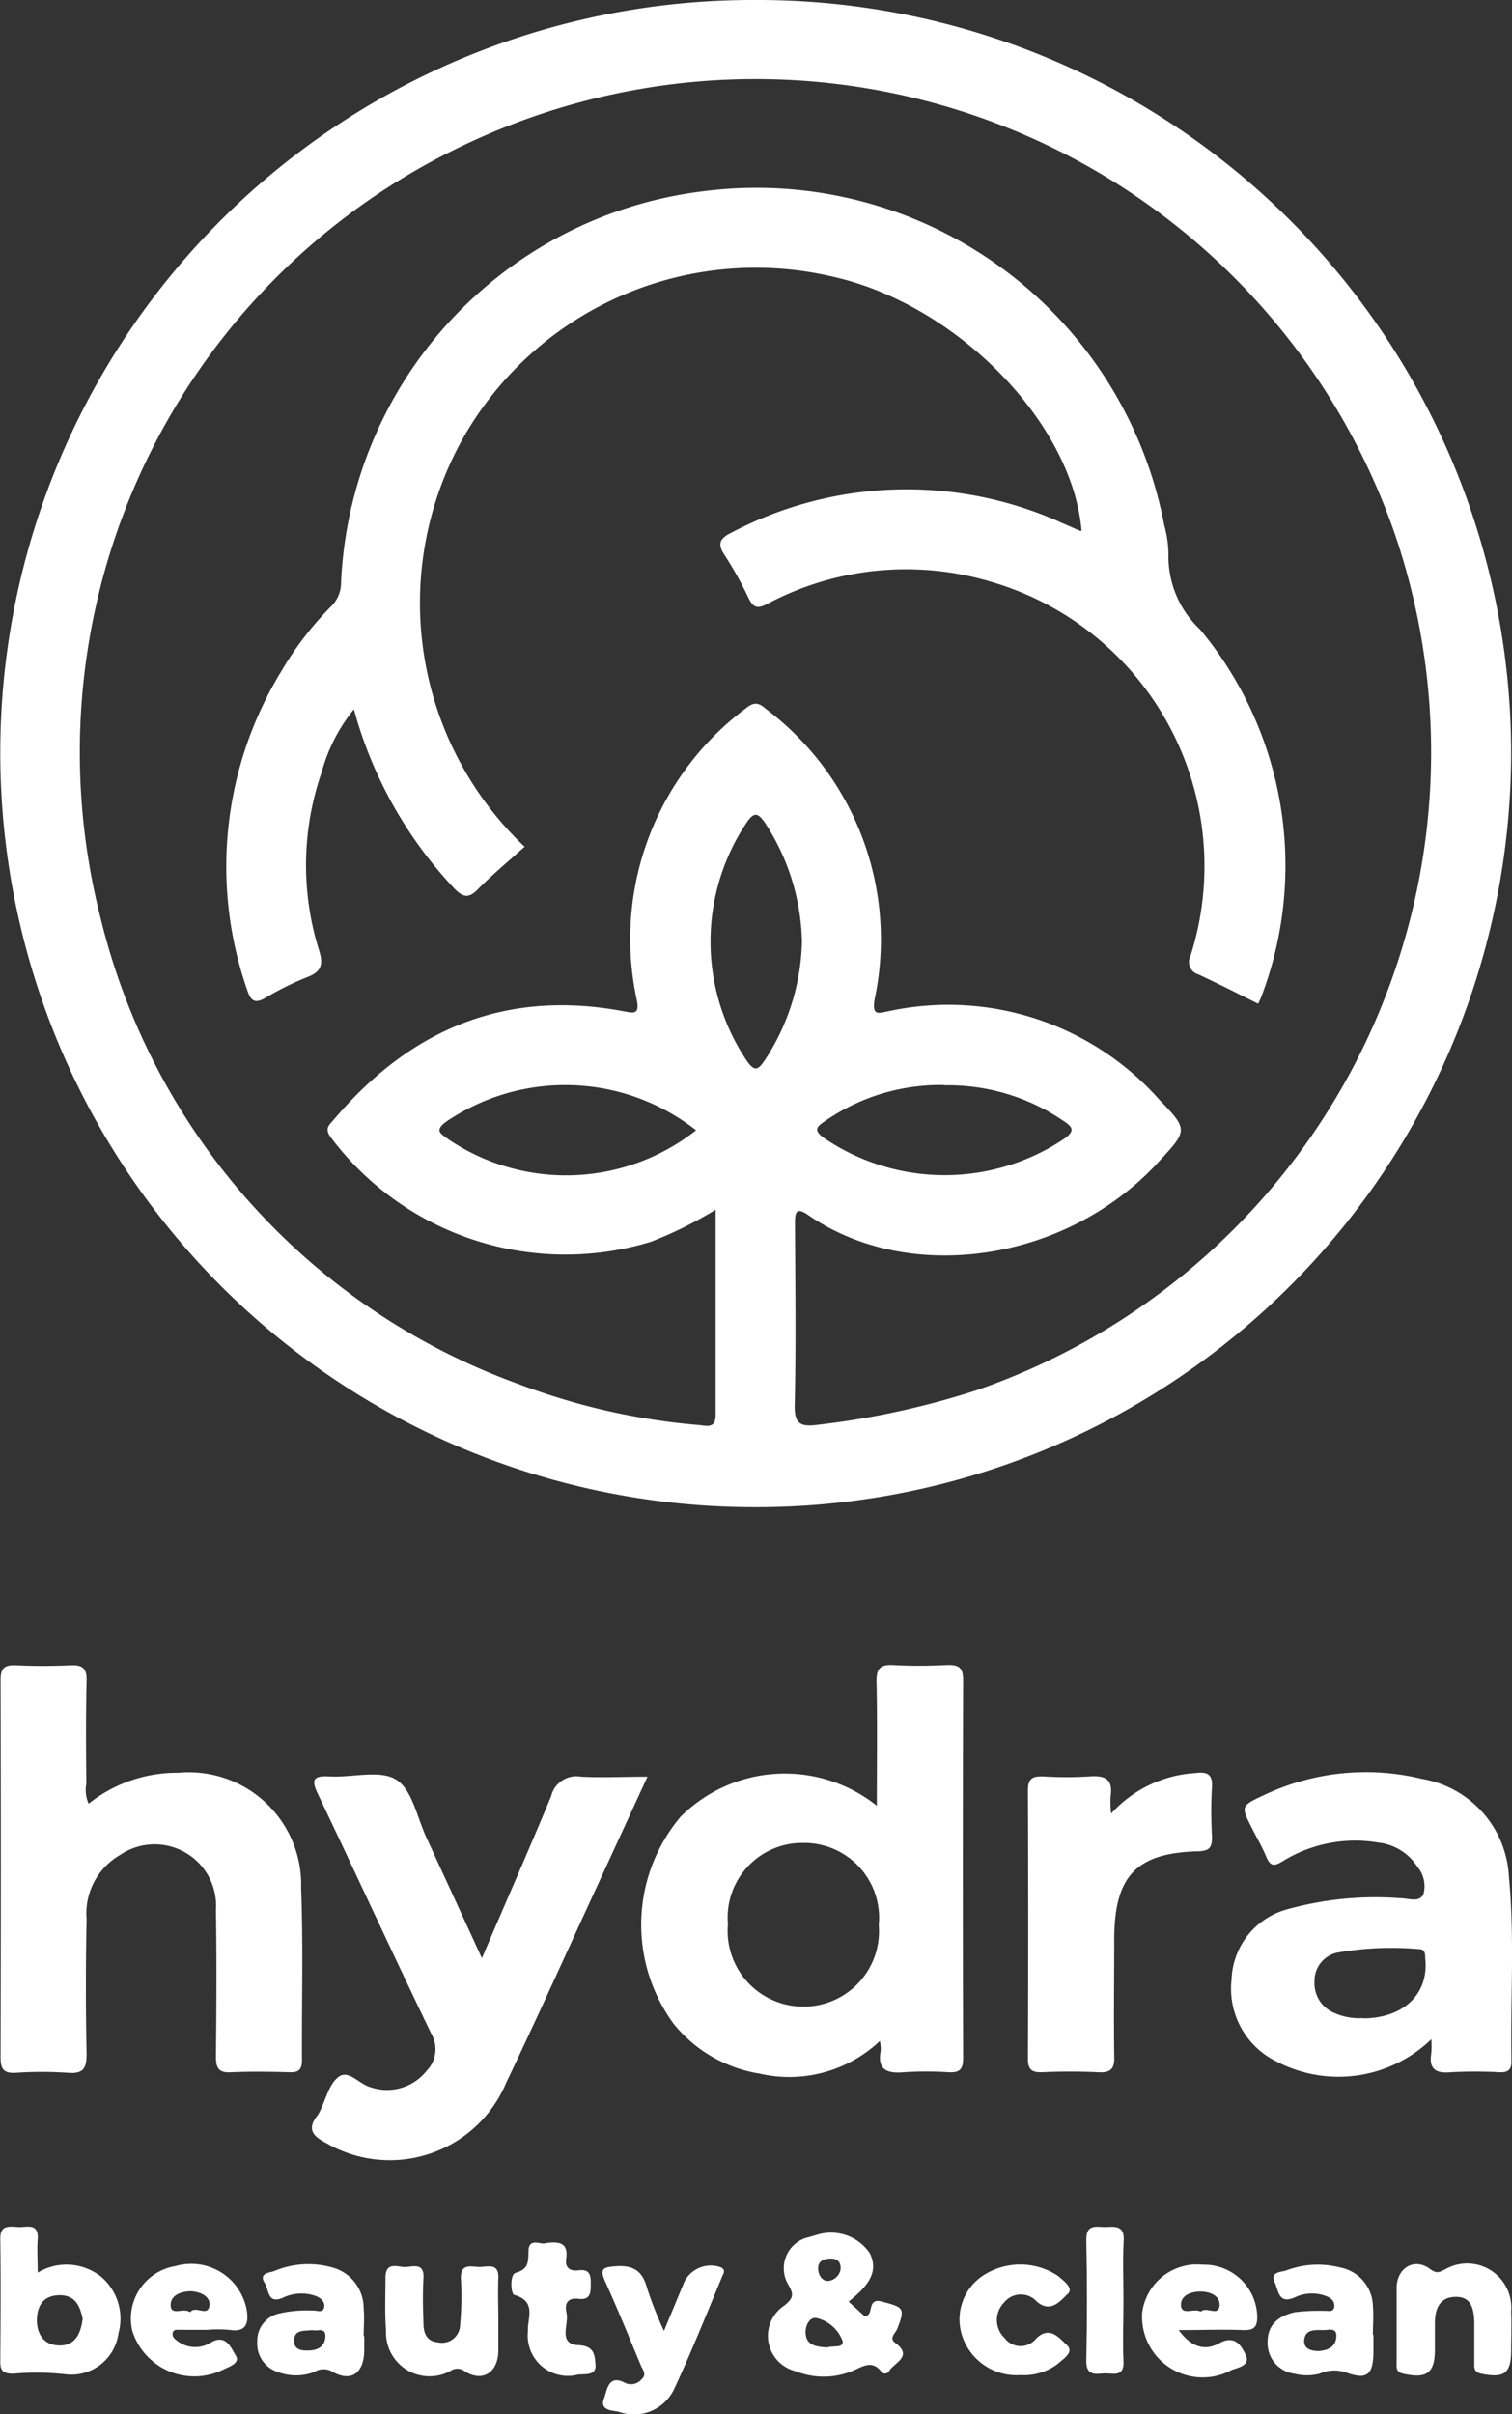
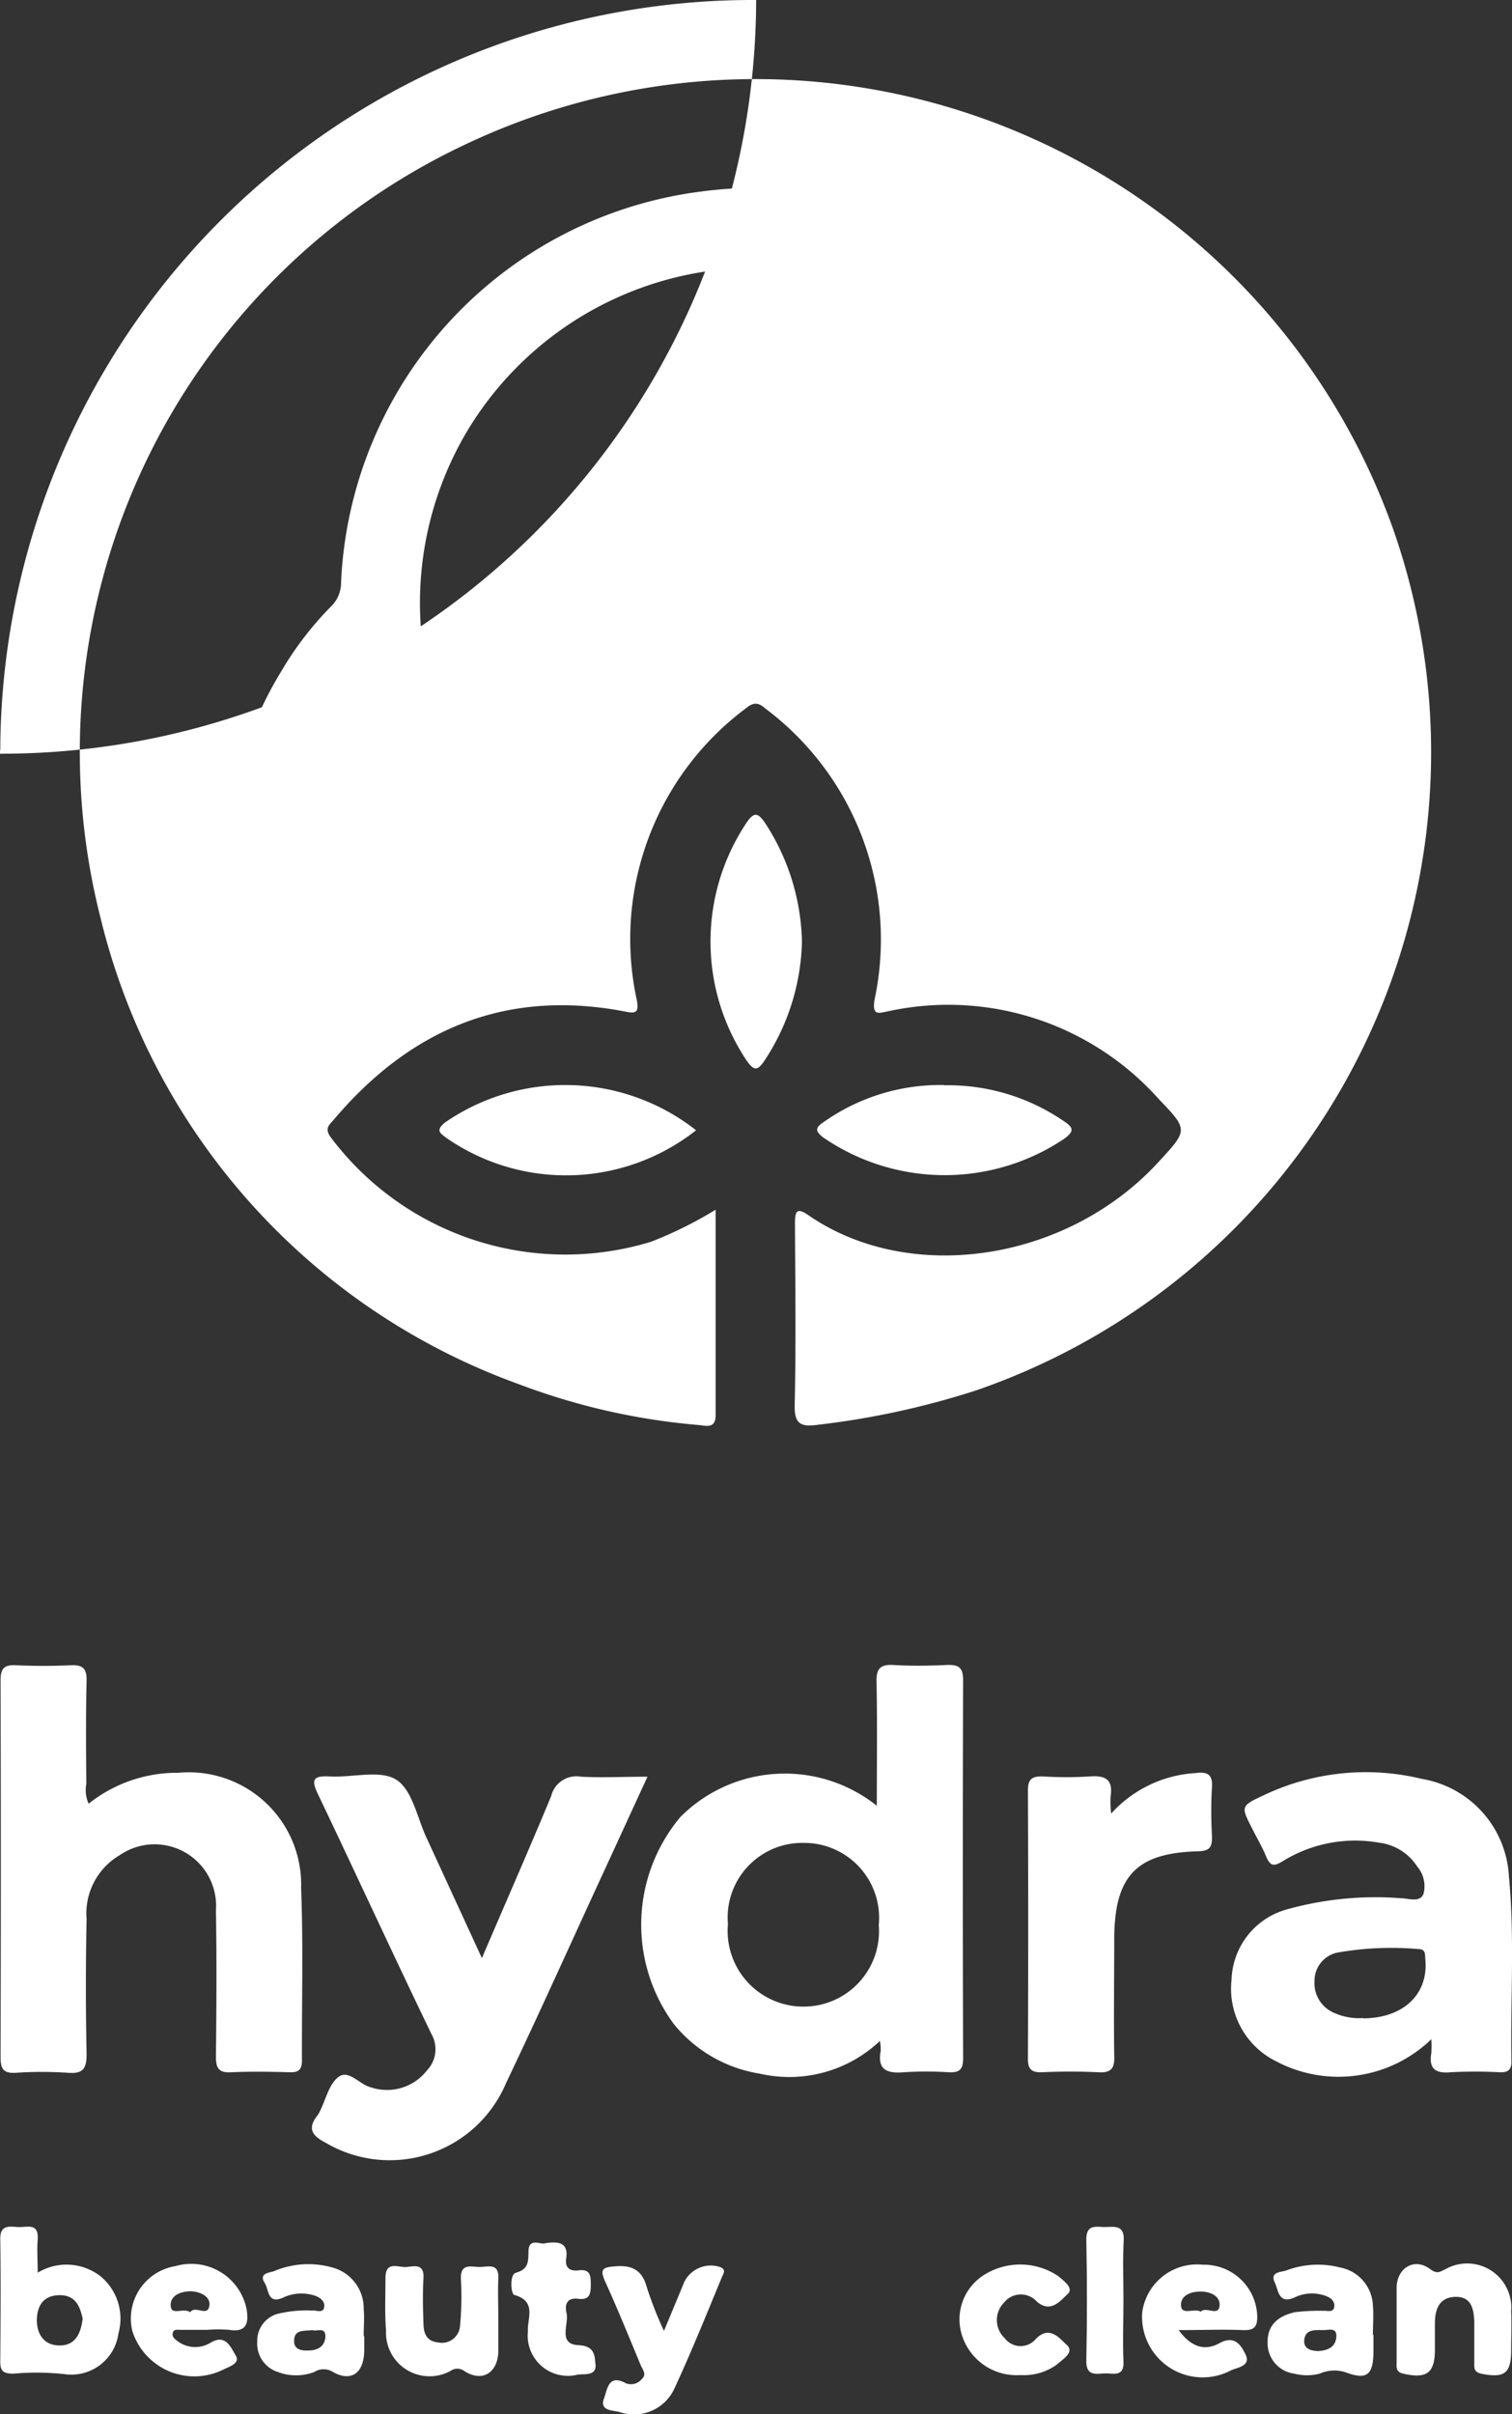
<svg xmlns="http://www.w3.org/2000/svg" width="54.13" height="86.42">
  <rect width="100%" height="100%" fill="#333333" stroke="none" />
  <g fill="#fff" data-name="Group 1480">
-     <path d="M27.07 0A26.97 26.97 0 0 1 54.1 26.97a27.03 27.03 0 0 1-27.25 26.98A27 27 0 0 1 .01 26.85 26.94 26.94 0 0 1 27.07 0Zm-1.46 43.31a14.38 14.38 0 0 1-2.3 1.14 10.5 10.5 0 0 1-11.47-3.74c-.24-.33-.04-.45.11-.63 2.75-3.25 6.17-4.69 10.43-3.87.34.07.51.07.42-.4a10.3 10.3 0 0 1 3.91-10.46c.28-.23.45-.2.7.02a10.33 10.33 0 0 1 3.9 10.41c-.1.61.16.48.49.42a10.1 10.1 0 0 1 9.7 3.16c1.05 1.09 1.02 1.1-.02 2.23-3.27 3.57-8.9 4.42-12.54 1.91-.43-.3-.48-.12-.48.3.01 2.16.04 4.33-.01 6.49-.02.73.26.79.85.71a29.35 29.35 0 0 0 5.65-1.23 24.16 24.16 0 0 0 14.9-30.9A24.23 24.23 0 0 0 16.81 5.1 24.05 24.05 0 0 0 3.6 32.86a23.68 23.68 0 0 0 14.95 16.68A23.77 23.77 0 0 0 25 51.01c.26.02.63.16.62-.37v-7.33Zm3.1-9.6a8.06 8.06 0 0 0-1.32-4.25c-.26-.38-.4-.4-.67 0a7.66 7.66 0 0 0 .02 8.52c.26.36.38.35.62 0a8.03 8.03 0 0 0 1.35-4.27Zm-3.79 6.75a7.58 7.58 0 0 0-9-.27c-.33.28-.17.37.07.55a7.52 7.52 0 0 0 8.93-.28Zm8.87-1.62a7.24 7.24 0 0 0-4.28 1.31c-.3.2-.37.32-.02.58a7.68 7.68 0 0 0 8.6.04c.42-.3.31-.43-.04-.66a7.32 7.32 0 0 0-4.26-1.26Z" data-name="Path 1057" />
+     <path d="M27.07 0a27.03 27.03 0 0 1-27.25 26.98A27 27 0 0 1 .01 26.85 26.94 26.94 0 0 1 27.07 0Zm-1.46 43.31a14.38 14.38 0 0 1-2.3 1.14 10.5 10.5 0 0 1-11.47-3.74c-.24-.33-.04-.45.11-.63 2.75-3.25 6.17-4.69 10.43-3.87.34.07.51.07.42-.4a10.3 10.3 0 0 1 3.91-10.46c.28-.23.45-.2.7.02a10.33 10.33 0 0 1 3.9 10.41c-.1.61.16.48.49.42a10.1 10.1 0 0 1 9.7 3.16c1.05 1.09 1.02 1.1-.02 2.23-3.27 3.57-8.9 4.42-12.54 1.91-.43-.3-.48-.12-.48.3.01 2.16.04 4.33-.01 6.49-.02.73.26.79.85.71a29.35 29.35 0 0 0 5.65-1.23 24.16 24.16 0 0 0 14.9-30.9A24.23 24.23 0 0 0 16.81 5.1 24.05 24.05 0 0 0 3.6 32.86a23.68 23.68 0 0 0 14.95 16.68A23.77 23.77 0 0 0 25 51.01c.26.02.63.16.62-.37v-7.33Zm3.1-9.6a8.06 8.06 0 0 0-1.32-4.25c-.26-.38-.4-.4-.67 0a7.66 7.66 0 0 0 .02 8.52c.26.36.38.35.62 0a8.03 8.03 0 0 0 1.35-4.27Zm-3.79 6.75a7.58 7.58 0 0 0-9-.27c-.33.28-.17.37.07.55a7.52 7.52 0 0 0 8.93-.28Zm8.87-1.62a7.24 7.24 0 0 0-4.28 1.31c-.3.2-.37.32-.02.58a7.68 7.68 0 0 0 8.6.04c.42-.3.31-.43-.04-.66a7.32 7.32 0 0 0-4.26-1.26Z" data-name="Path 1057" />
    <path d="M31.39 64.64c0-1.57.02-3-.01-4.44-.01-.45.12-.62.58-.6.65.04 1.3.03 1.96 0 .4-.01.56.09.56.54q-.02 6.77 0 13.54c0 .4-.13.52-.52.5a12.34 12.34 0 0 0-1.6 0c-.6.05-.96-.08-.83-.77a1.56 1.56 0 0 0-.03-.35 4.72 4.72 0 0 1-4.3 1.17 4.96 4.96 0 0 1-3.08-1.78 6 6 0 0 1 .24-7.41 5.28 5.28 0 0 1 7.03-.4Zm-5.33 4.24a2.71 2.71 0 0 0 2.68 2.95 2.7 2.7 0 0 0 2.72-2.92 2.68 2.68 0 0 0-2.68-2.94 2.67 2.67 0 0 0-2.72 2.9Z" data-name="Path 1058" />
    <path d="M3.17 64.57a5.07 5.07 0 0 1 3.22-1.11 4.02 4.02 0 0 1 4.39 4.13c.08 2.05.02 4.1.03 6.15 0 .33-.1.45-.43.44-.7-.02-1.4-.03-2.1 0-.45.03-.55-.15-.55-.56.02-1.75.03-3.5 0-5.24A2.2 2.2 0 0 0 4.3 66.4 2.42 2.42 0 0 0 3.1 68.7q-.05 2.4 0 4.82c0 .5-.1.72-.65.68a13.91 13.91 0 0 0-1.9 0c-.44.02-.53-.15-.53-.57q.02-6.74 0-13.48c0-.44.14-.56.56-.54.65.03 1.3.03 1.96 0 .42-.02.57.12.56.55-.03 1.24-.02 2.47-.01 3.7a1.17 1.17 0 0 0 .09.72Z" data-name="Path 1059" />
    <path d="M51.26 72.98a4.78 4.78 0 0 1-5.57.81 2.9 2.9 0 0 1-1.6-2.93A2.7 2.7 0 0 1 46 68.37a11.76 11.76 0 0 1 4.15-.42c.27 0 .67.17.81-.15a1.08 1.08 0 0 0-.22-.98 1.9 1.9 0 0 0-1.38-.86 4.93 4.93 0 0 0-3.43.66c-.31.19-.45.2-.6-.16s-.33-.66-.5-1c-.41-.8-.42-.81.42-1.2a8.5 8.5 0 0 1 5.66-.58 3.74 3.74 0 0 1 3.11 3.49c.21 2.2.05 4.42.09 6.63 0 .32-.15.39-.43.38a16.55 16.55 0 0 0-1.75 0c-.55.05-.78-.13-.69-.68a3.85 3.85 0 0 0 0-.52Zm-2.45-.73c1.42-.01 2.32-.85 2.22-2.08-.02-.18.03-.4-.25-.4a11.14 11.14 0 0 0-2.92.13 1.03 1.03 0 0 0-.8 1.02 1.15 1.15 0 0 0 .67 1.12 2.18 2.18 0 0 0 1.07.2Z" data-name="Path 1060" />
    <path d="M17.25 70.1c.88-2.06 1.7-3.92 2.48-5.8a.93.93 0 0 1 1.07-.7c.76.04 1.52 0 2.38 0l-1.61 3.5c-1.15 2.49-2.27 4.99-3.45 7.46a4.52 4.52 0 0 1-6.45 2.15c-.48-.25-.69-.5-.3-.99a1.09 1.09 0 0 0 .1-.18c.2-.41.32-.96.66-1.2.36-.26.74.28 1.15.38a1.81 1.81 0 0 0 2-.6 1.1 1.1 0 0 0 .16-1.32c-1.37-2.84-2.69-5.71-4.05-8.56-.25-.52-.2-.68.4-.65.82.05 1.82-.25 2.4.12s.75 1.39 1.1 2.12l1.96 4.26Z" data-name="Path 1061" />
    <path d="M39.78 64.92a4.42 4.42 0 0 1 3.02-1.45c.39-.05.62.02.59.5-.04.6-.03 1.2 0 1.8 0 .36-.09.48-.47.5-2.24.05-3.02.88-3.03 3.13 0 1.4-.02 2.79 0 4.18.02.44-.09.63-.57.6a21.7 21.7 0 0 0-2.02 0c-.36.01-.5-.1-.5-.47q.02-4.8 0-9.62c0-.42.16-.51.54-.5a13.15 13.15 0 0 0 1.67 0c.56-.04.84.1.75.71a3.58 3.58 0 0 0 .02.62Z" data-name="Path 1062" />
-     <path d="m30.38 82.39.57.52c.37 0 .05-.68.63-.52.78.21.83.23.54.98-.06.15-.3.32-.08.49.66.48 0 .7-.2 1a.17.17 0 0 1-.28.05c-.34-.46-.69-.18-1.04-.04a2.7 2.7 0 0 1-2.04.01 1.3 1.3 0 0 1-.4-2.35c.32-.26.35-.39.14-.75a1.14 1.14 0 0 1 .75-1.7l.27-.08a1.68 1.68 0 0 1 1.9.66c.28.58.08 1.07-.76 1.73Zm-.76 1.64c.16-.07.62.04.54-.24a1.31 1.31 0 0 0-.88-.8c-.28-.09-.44.23-.44.49 0 .46.35.53.78.55Zm.47-2.78c.03-.3-.14-.4-.33-.4-.25 0-.48.07-.47.37.01.22.14.44.36.43a.5.5 0 0 0 .44-.4Z" data-name="Path 1063" />
    <path d="M1.34 81.36a1.99 1.99 0 0 1 2.28.14 1.97 1.97 0 0 1 .62 2.03 1.7 1.7 0 0 1-1.9 1.46 9.26 9.26 0 0 0-1.86-.02c-.37 0-.48-.1-.47-.47.01-1.44.02-2.88 0-4.32-.02-.54.3-.48.63-.46s.75-.17.71.45c-.03.36 0 .73 0 1.19ZM2.96 83c-.1-.43-.24-.85-.85-.84-.57.02-.77.38-.79.86-.01.52.24.93.8.94s.77-.4.84-.96Z" data-name="Path 1064" />
    <path d="m23.77 83.44.73-1.76a1.06 1.06 0 0 1 1.3-.52c.2.1.1.22.05.34-.56 1.35-1.1 2.7-1.72 4.03a1.59 1.59 0 0 1-1.96.81c-.22-.06-.73-.03-.54-.5.11-.3.15-.87.77-.53a.5.5 0 0 0 .57-.14c.2-.18.03-.35-.03-.5-.42-1.01-.83-2.02-1.28-3.01-.18-.41-.1-.5.33-.53.63-.06 1 .12 1.17.76a13.69 13.69 0 0 0 .61 1.55Z" data-name="Path 1065" />
    <path d="M50 83.02V81.9c0-.7.62-1.1 1.19-.68.27.2.35.1.54.02a1.58 1.58 0 0 1 2.37 1.5c.02.46 0 .93 0 1.4 0 .82-.25 1-1.07.83-.28-.06-.25-.23-.25-.4V83.1c-.02-.44-.1-.89-.67-.88s-.73.42-.74.91v.98c0 .84-.3 1.05-1.13.86-.28-.06-.24-.24-.24-.42v-1.53Z" data-name="Path 1066" />
    <path d="M17.84 83.03v1.11c0 .77-.55 1.16-1.21.74a.42.42 0 0 0-.5-.01 1.56 1.56 0 0 1-2.31-1.44c-.05-.63-.02-1.26-.02-1.89s.47-.36.76-.39.63-.12.6.4-.02 1.07 0 1.6c0 .36.1.66.52.7a.65.65 0 0 0 .79-.6 11.16 11.16 0 0 0 .03-1.68c-.02-.57.38-.42.67-.42s.7-.16.67.41c-.02.49 0 .98 0 1.47Z" data-name="Path 1067" />
    <path d="M13.04 83.63v.49c0 .8-.44 1.17-1.12.79a.62.62 0 0 0-.67 0 1.83 1.83 0 0 1-1.3 0 1.06 1.06 0 0 1-.74-1.08 1 1 0 0 1 .72-1 4.35 4.35 0 0 1 1.24-.12c.16-.02.43.13.44-.17 0-.19-.17-.31-.36-.37a1.54 1.54 0 0 0-1.1.07c-.58.27-.52-.28-.67-.51-.23-.36.16-.37.33-.43a3.15 3.15 0 0 1 2.19-.1 1.51 1.51 0 0 1 1.02 1.45c.03.32 0 .65 0 .97Zm-1.86-.22c-.28.04-.66-.04-.65.4 0 .3.27.34.5.33.34 0 .6-.14.62-.5 0-.36-.3-.17-.47-.23Z" data-name="Path 1068" />
    <path d="M7.43 83.4h-.98c-.1 0-.25-.03-.27.13-.02.13.08.2.17.27a1.05 1.05 0 0 0 1.19.06c.55-.33.73.19.9.46s-.23.4-.42.49a2.33 2.33 0 0 1-3.28-1.36 1.9 1.9 0 0 1 1.54-2.33 2.02 2.02 0 0 1 2.55 1.55c.08.5-.01.83-.63.73a5.06 5.06 0 0 0-.77 0Zm-.62-.63c.18-.27.65.21.69-.27.02-.3-.34-.47-.67-.48-.36 0-.73.15-.72.5.01.4.45.07.7.25Z" data-name="Path 1069" />
    <path d="M42.19 83.4c.47.65.97.76 1.48.47.56-.3.78.13.92.41.2.4-.27.47-.5.56a2.17 2.17 0 0 1-3.2-2.05 1.98 1.98 0 0 1 2.17-1.72 1.9 1.9 0 0 1 1.95 1.87c0 .38-.14.48-.5.47-.71-.03-1.43 0-2.32 0Zm.8-.65c.19-.2.62.18.67-.2.04-.36-.33-.52-.68-.52s-.72.14-.7.5c.03.37.46.08.71.22Z" data-name="Path 1070" />
    <path d="M49.17 83.58v.55c0 .86-.2 1.09-1 .79a1.3 1.3 0 0 0-.93.05 1.8 1.8 0 0 1-.9 0 1.1 1.1 0 0 1-.96-1.11c-.01-.67.42-.96.97-1.09a7.12 7.12 0 0 1 1.05-.05c.14-.01.36.08.37-.18 0-.19-.14-.29-.3-.35a1.43 1.43 0 0 0-1.1.04c-.6.28-.6-.24-.73-.52-.2-.4.25-.37.42-.44a3.2 3.2 0 0 1 1.92-.1 1.44 1.44 0 0 1 1.17 1.36c.03.35 0 .7 0 1.05Zm-1.98.58c.33-.02.62-.13.65-.5.03-.36-.27-.25-.45-.25-.3 0-.67-.05-.7.38-.01.3.25.36.5.37Z" data-name="Path 1071" />
    <path d="M36.53 85.02a2.05 2.05 0 0 1-2.09-1.42 1.88 1.88 0 0 1 .75-2.14 2.44 2.44 0 0 1 2.7.02c.18.16.57.43.33.64-.25.23-.6.7-1.1.27a.77.77 0 0 0-1.18.04.89.89 0 0 0 .03 1.27.71.71 0 0 0 1.11.03c.5-.52.87 0 1.11.21.29.26-.14.51-.35.7a2.01 2.01 0 0 1-1.3.38Z" data-name="Path 1072" />
    <path d="M19.52 80.3c.52-.08.83 0 .75.55-.05.34.14.46.45.42.42-.05.43.2.43.52s-.04.55-.44.5-.5.18-.43.5c.1.41-.33 1.13.44 1.16.6.03.57.42.6.71.03.38-.38.32-.62.34a1.44 1.44 0 0 1-1.8-1.55c-.03-.45.33-1.07-.49-1.3-.12-.03-.17-.72.05-.79.47-.13.45-.4.46-.76 0-.53.45-.23.6-.3Z" data-name="Path 1073" />
    <path d="M40.22 82.35c0 .72-.03 1.44 0 2.16.04.62-.4.43-.7.45s-.64.09-.63-.45c.03-1.45.03-2.89 0-4.33-.01-.6.39-.45.7-.46s.66-.07.64.46c-.04.72-.01 1.44-.01 2.17Z" data-name="Path 1074" />
    <path d="M18.79 30.3c-.55.5-1.13.98-1.65 1.5-.34.36-.54.35-.88 0a15.12 15.12 0 0 1-3.47-5.99l-.12-.42a6.07 6.07 0 0 0-1.15 2.24 10.18 10.18 0 0 0-.1 6.38c.15.49.11.76-.4.96a10.37 10.37 0 0 0-1.5.74c-.39.23-.54.13-.67-.27a13.4 13.4 0 0 1 1.22-11.41 11.8 11.8 0 0 1 1.78-2.32 1.18 1.18 0 0 0 .36-.86 14.77 14.77 0 0 1 12.94-14A14.86 14.86 0 0 1 41.68 18.8a3.96 3.96 0 0 1 .15 1.1 3.59 3.59 0 0 0 1.13 2.63 13.21 13.21 0 0 1 2.2 13.14 2.4 2.4 0 0 1-.12.26c-.72-.36-1.43-.72-2.14-1.05a.46.46 0 0 1-.28-.66 10.6 10.6 0 0 0-7.16-13.4 10.59 10.59 0 0 0-7.94.77c-.37.2-.54.21-.73-.2a13.23 13.23 0 0 0-.85-1.52c-.28-.42-.16-.61.28-.82a13.46 13.46 0 0 1 11.8-.33l.64.28a.16.16 0 0 0 .06 0c-.33-3.87-4.46-8.09-8.88-9.09a12.05 12.05 0 0 0-13.12 5.53 12.04 12.04 0 0 0 2.07 14.88Z" data-name="Path 1075" />
  </g>
</svg>